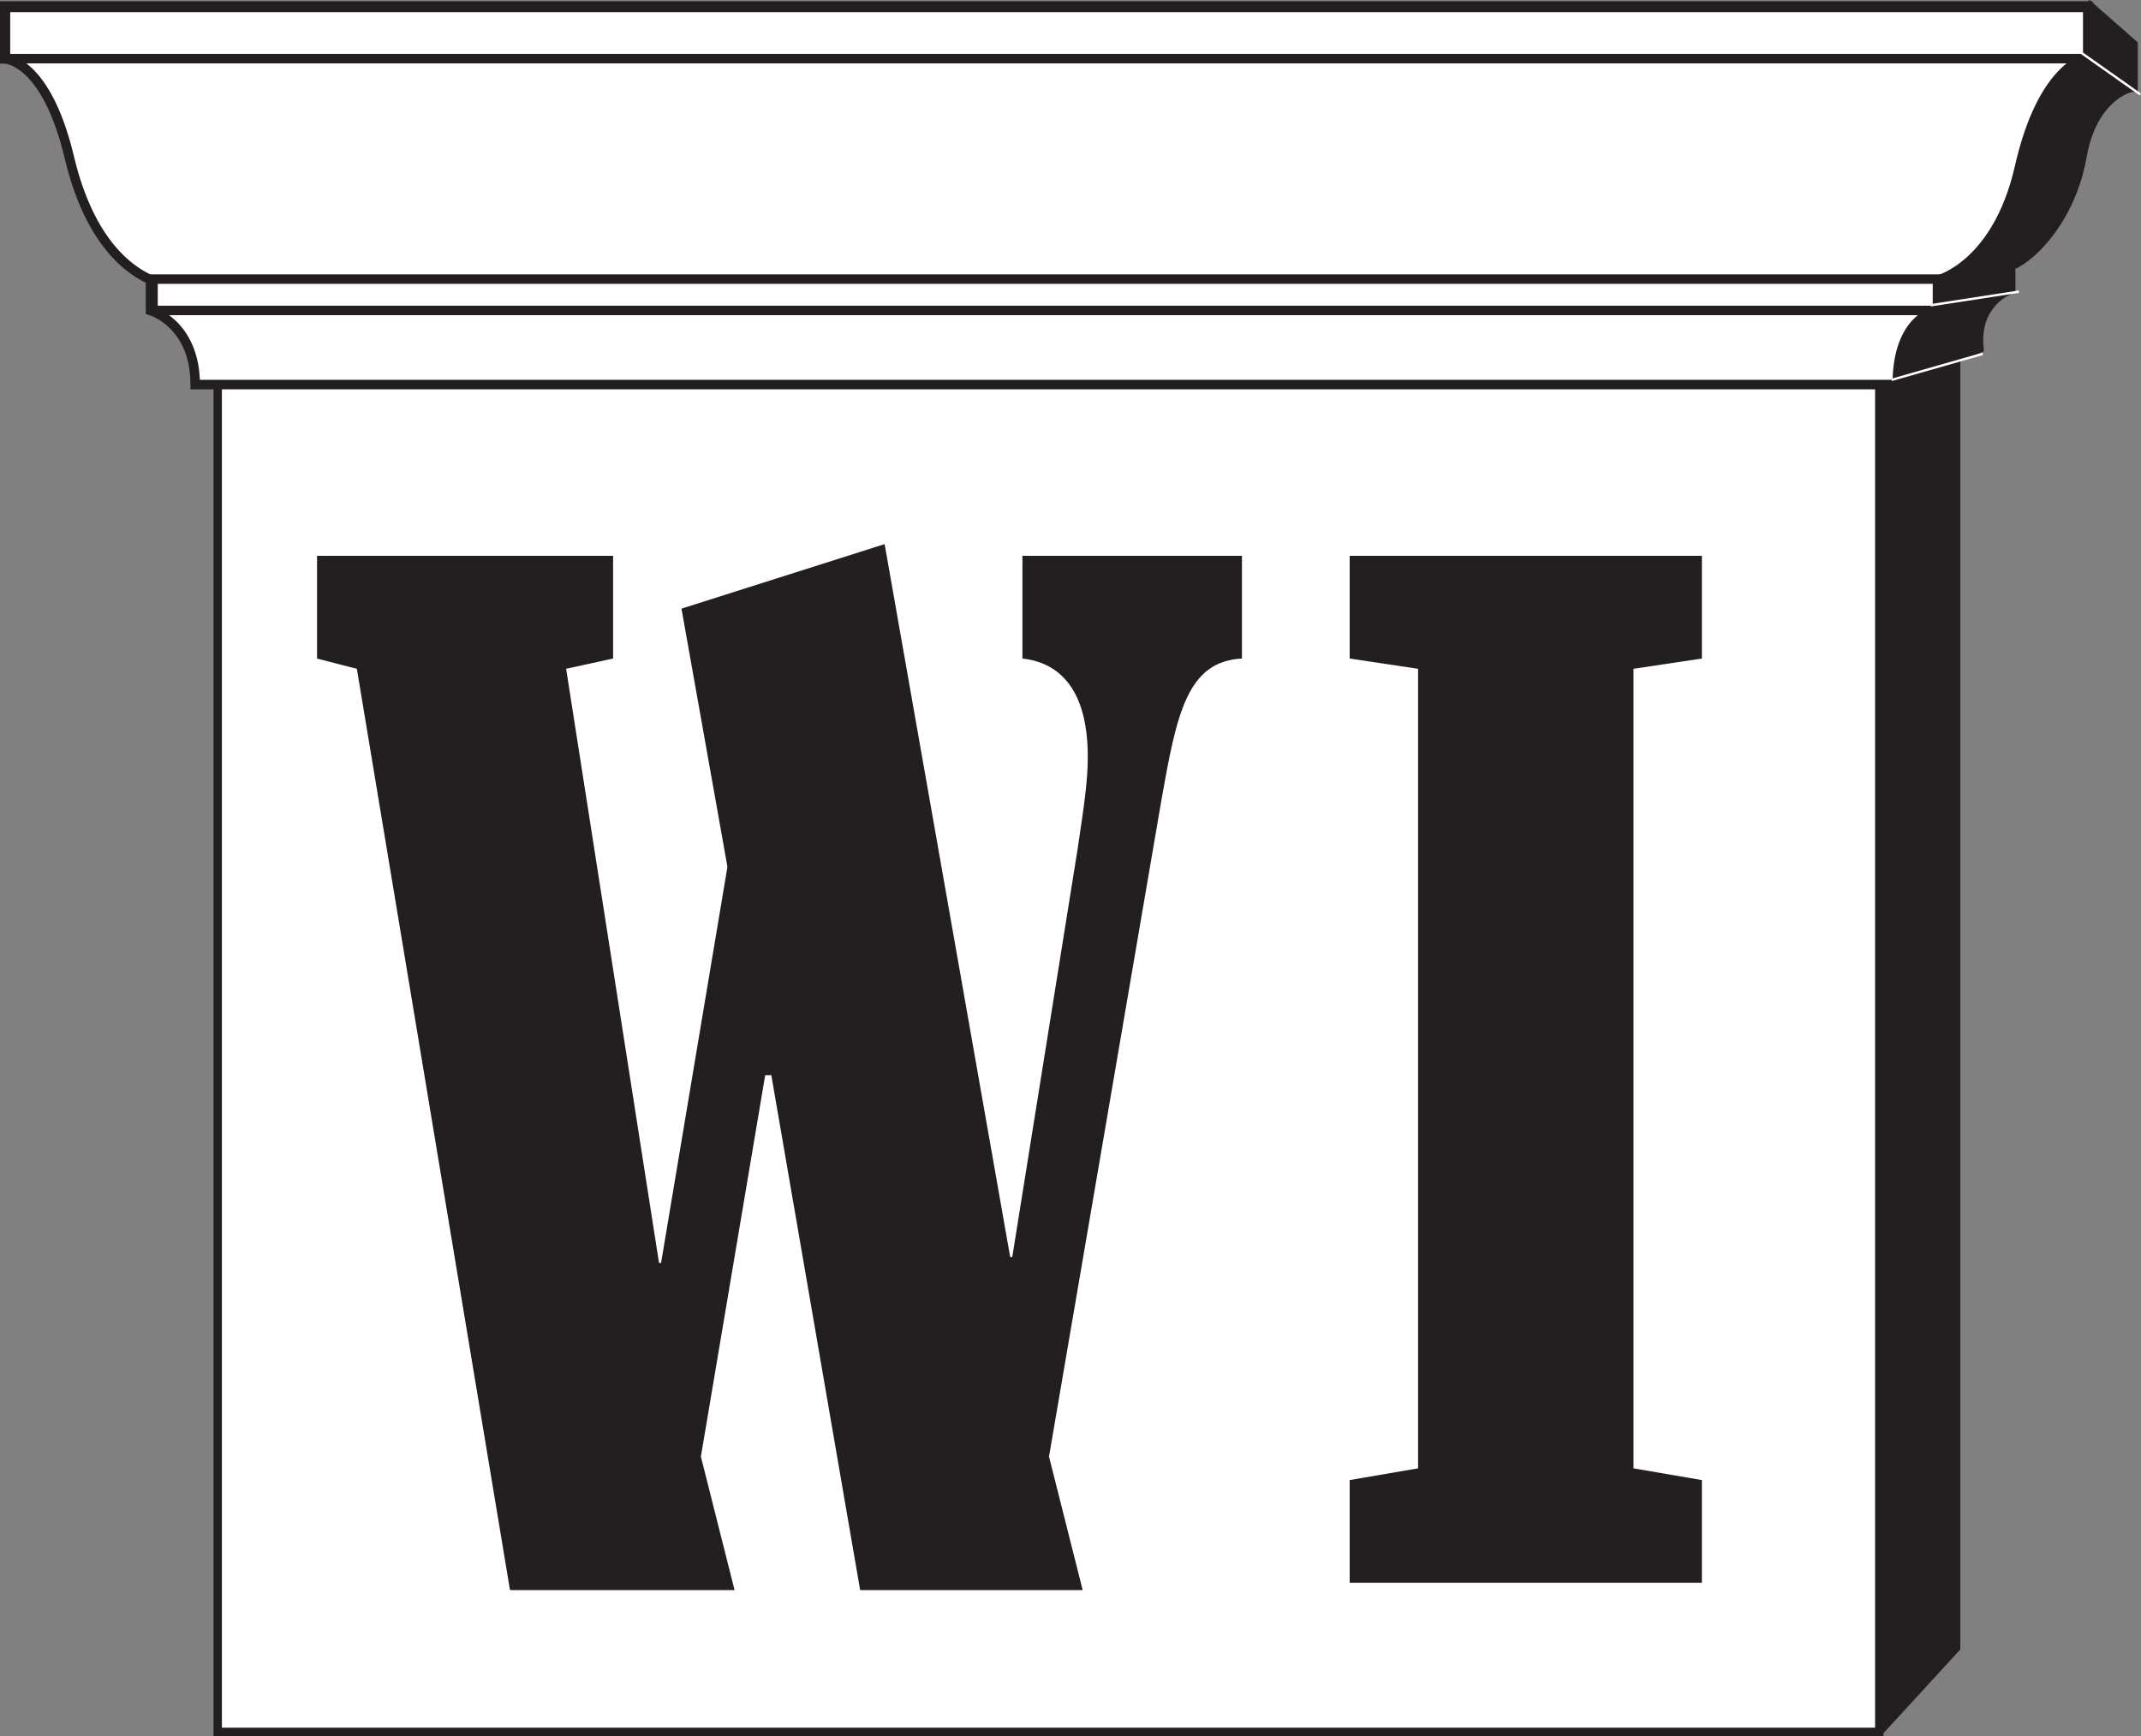
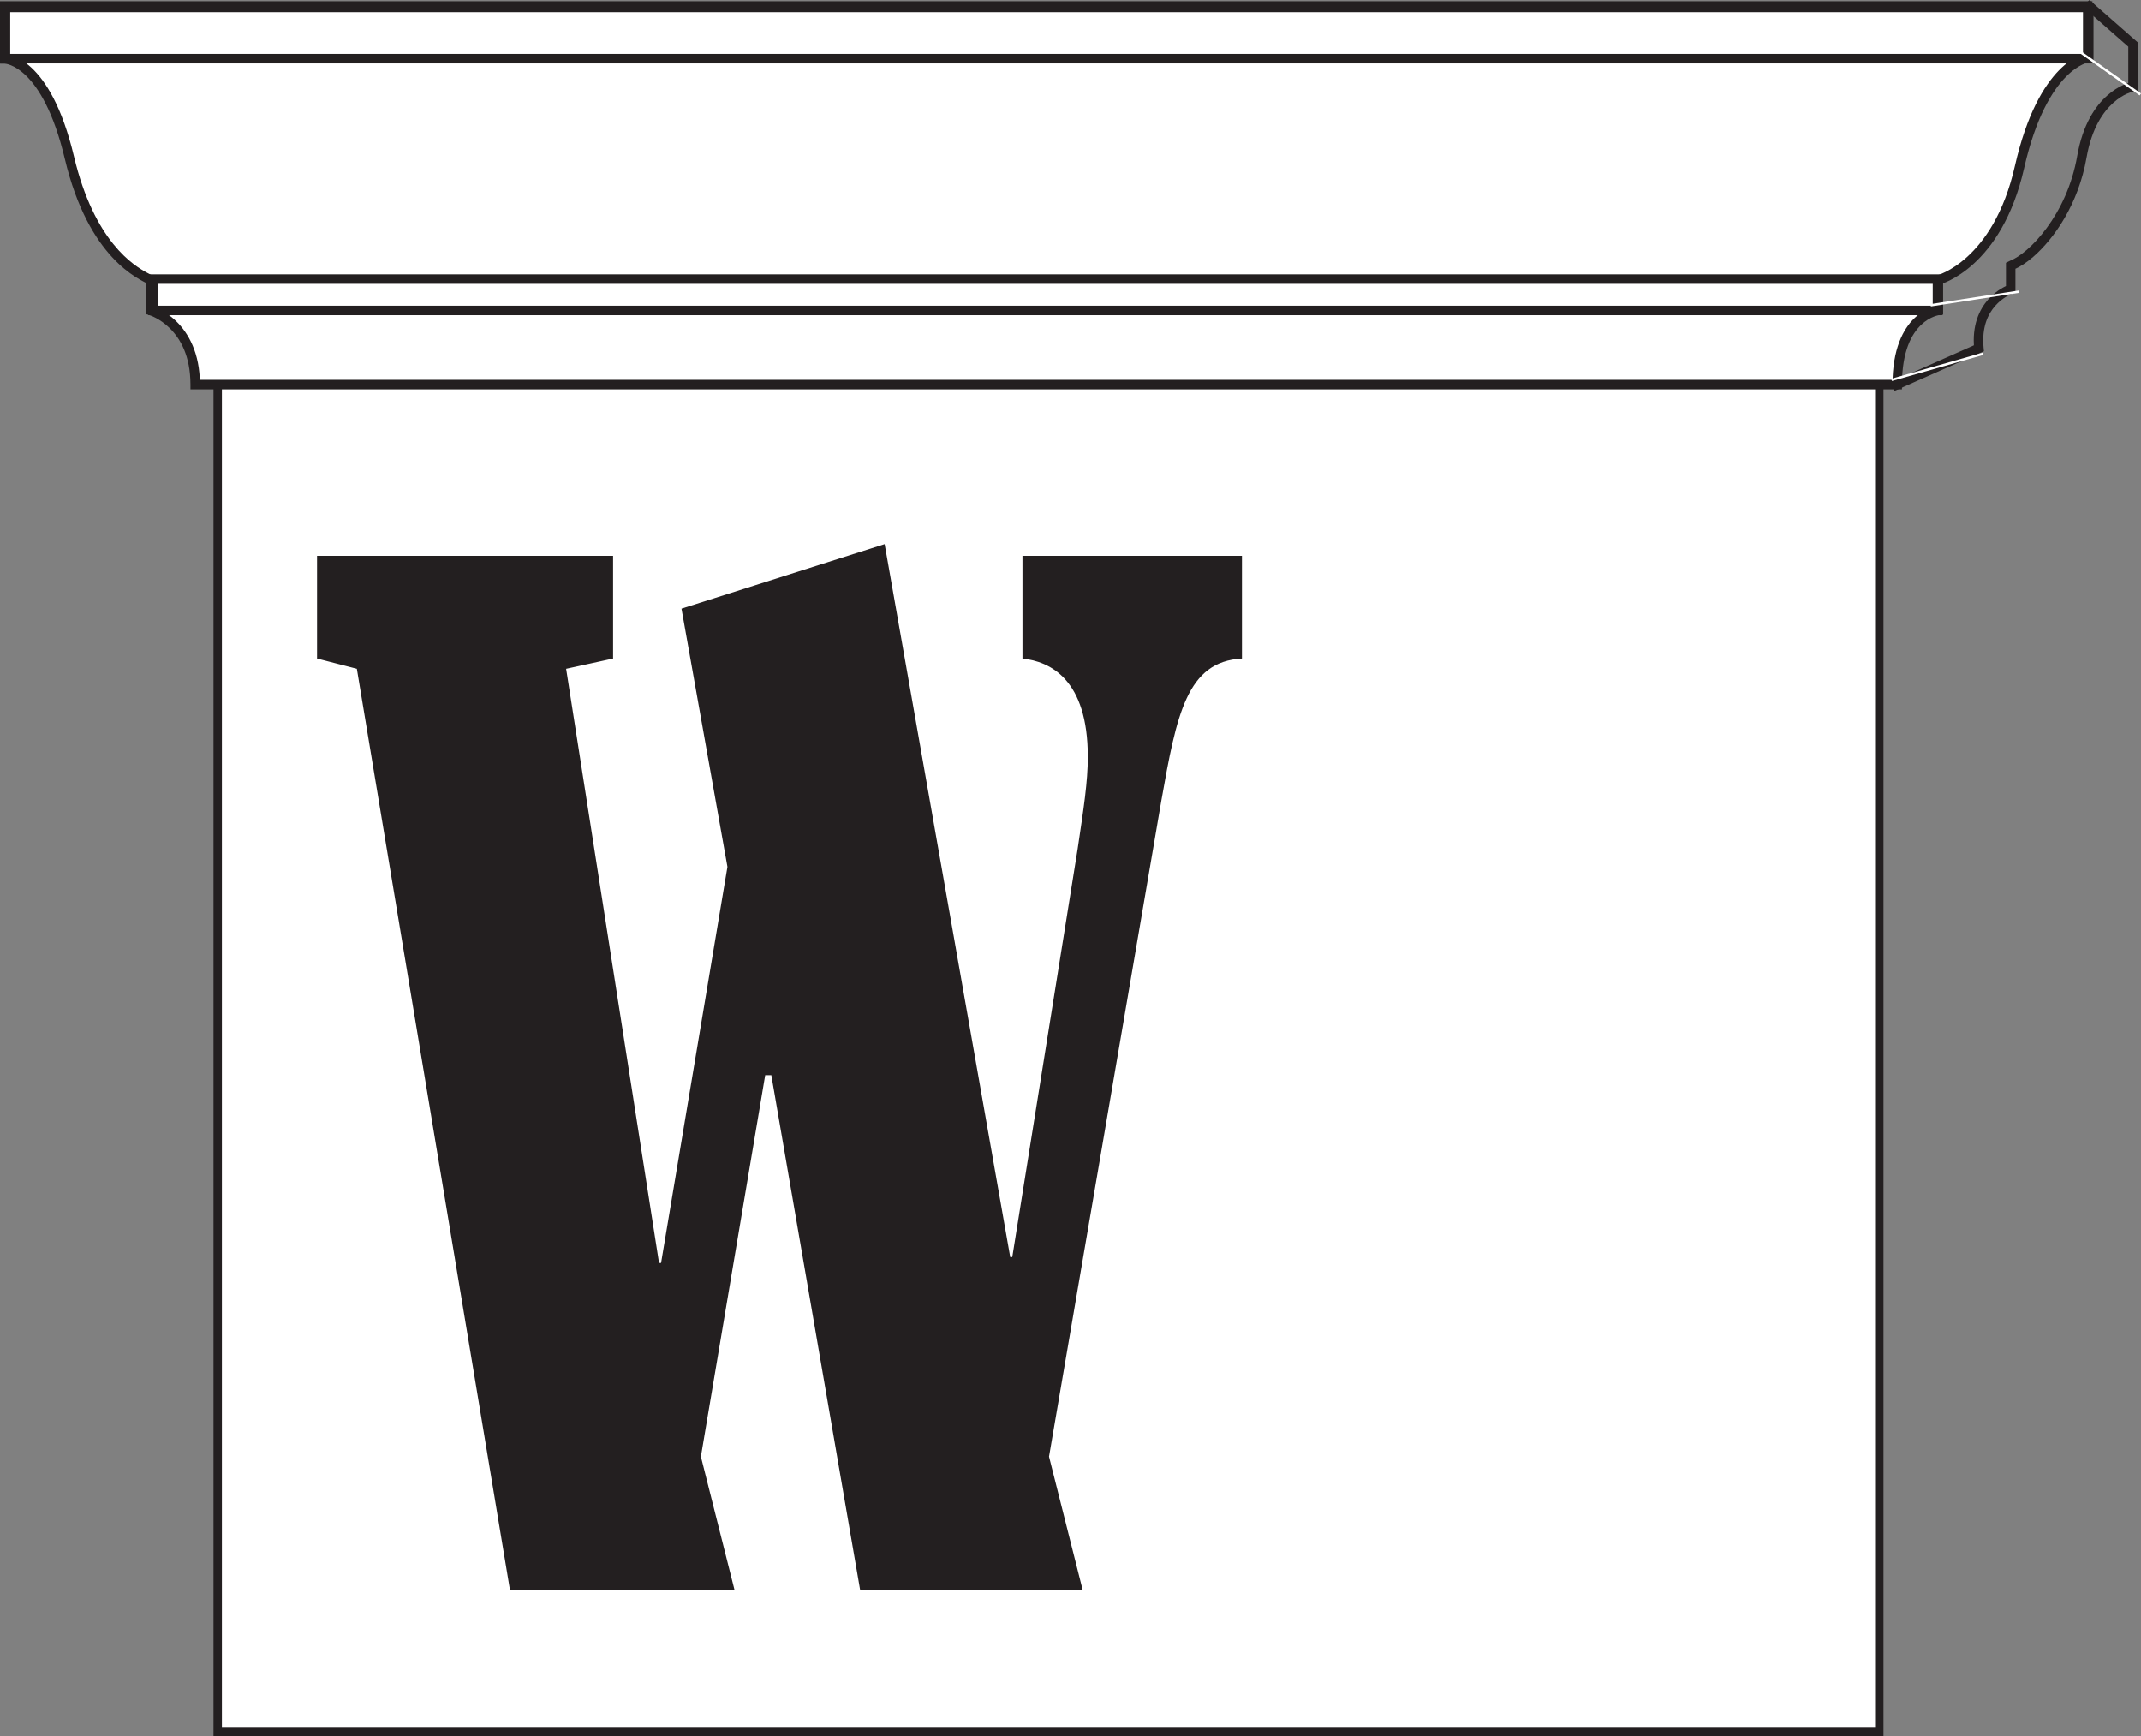
<svg xmlns="http://www.w3.org/2000/svg" width="396pt" height="321.1pt" viewBox="0 0 396 321.1" version="1.1">
  <rect x="0" y="0" width="396" height="321.1" fill="#808080" stroke="none" />
  <defs>
    <clipPath id="clip1">
-       <path d="M 335 65 L 363 65 L 363 321.102 L 335 321.102 Z M 335 65 " />
+       <path d="M 335 65 L 363 65 L 363 321.102 Z M 335 65 " />
    </clipPath>
    <clipPath id="clip2">
      <path d="M 39 70 L 349 70 L 349 321.102 L 39 321.102 Z M 39 70 " />
    </clipPath>
  </defs>
  <g id="surface1">
    <g clip-path="url(#clip1)" clip-rule="nonzero">
-       <path style=" stroke:none;fill-rule:nonzero;fill:rgb(13.699%,12.199%,12.5%);fill-opacity:1;" d="M 335.418 314.039 L 339.797 65.223 L 362.578 65.223 L 362.578 305.074 L 347.918 321.047 L 335.418 314.039 " />
-     </g>
+       </g>
    <path style=" stroke:none;fill-rule:nonzero;fill:rgb(100%,100%,100%);fill-opacity:1;" d="M 40.266 71.102 L 347.594 71.102 L 347.594 320.32 L 40.266 320.32 L 40.266 71.102 " />
    <g clip-path="url(#clip2)" clip-rule="nonzero">
      <path style=" stroke:none;fill-rule:nonzero;fill:rgb(13.699%,12.199%,12.5%);fill-opacity:1;" d="M 40.266 71.102 L 40.266 71.883 L 346.816 71.883 L 346.816 319.543 L 41.043 319.543 L 41.043 71.102 L 40.266 71.102 L 40.266 71.883 L 40.266 71.102 L 39.488 71.102 L 39.488 321.102 L 348.371 321.102 L 348.371 70.324 L 39.488 70.324 L 39.488 71.102 L 40.266 71.102 " />
    </g>
    <path style=" stroke:none;fill-rule:nonzero;fill:rgb(13.725%,12.157%,12.549%);fill-opacity:1;" d="M 58.641 102.805 L 58.641 121.797 L 66.004 123.695 L 94.328 294.094 L 135.867 294.094 L 129.637 269.402 L 141.531 198.855 L 142.664 198.855 L 159.094 294.094 L 200.254 294.094 L 194.023 269.402 L 214.793 148.117 C 217.625 132.105 219.512 122.34 229.711 121.797 L 229.711 102.805 L 189.113 102.805 L 189.113 121.797 C 194.211 122.34 201.199 125.598 201.199 139.977 C 201.199 144.59 200.441 149.473 199.309 157.07 L 187.227 232.5 L 186.848 232.5 L 163.621 100.633 L 126.047 112.57 L 134.547 160.324 L 122.27 233.586 L 121.895 233.586 L 104.711 123.695 L 113.398 121.797 L 113.398 102.805 L 58.641 102.805 " />
-     <path style=" stroke:none;fill-rule:nonzero;fill:rgb(13.725%,12.157%,12.549%);fill-opacity:1;" d="M 314.781 292.734 L 314.781 273.742 L 302.133 271.574 L 302.133 123.695 L 314.781 121.797 L 314.781 102.805 L 249.637 102.805 L 249.637 121.797 L 262.289 123.695 L 262.289 271.574 L 249.637 273.742 L 249.637 292.734 L 314.781 292.734 " />
-     <path style=" stroke:none;fill-rule:nonzero;fill:rgb(13.699%,12.199%,12.5%);fill-opacity:1;" d="M 344.066 46.164 C 345.164 38.719 386.488 1.18 386.488 1.18 L 394.527 8.238 L 394.527 16.152 L 394.105 16.152 C 394.105 16.152 387.031 17.695 385.07 28.973 C 383.109 40.25 375.895 47.535 372.184 49.008 L 371.902 49.148 L 371.902 53.488 C 371.902 53.488 365.176 55.73 366.02 64.418 L 350.859 71.137 C 350.859 71.137 342.973 53.613 344.066 46.164 " />
    <path style=" stroke:none;fill-rule:nonzero;fill:rgb(13.699%,12.199%,12.5%);fill-opacity:1;" d="M 344.066 46.164 L 344.938 46.293 C 344.977 45.992 345.16 45.477 345.5 44.844 C 346.133 43.648 347.27 42.035 348.766 40.176 C 354.008 33.648 363.605 24.039 371.867 16.09 C 376.004 12.109 379.805 8.543 382.574 5.973 C 383.961 4.688 385.086 3.648 385.867 2.934 C 386.648 2.219 387.078 1.828 387.078 1.824 L 386.488 1.18 L 385.91 1.836 L 393.648 8.633 L 393.648 16.152 L 394.527 16.152 L 394.527 15.277 L 394.012 15.277 L 393.922 15.297 C 393.816 15.32 391.902 15.754 389.742 17.68 C 387.578 19.602 385.215 23.016 384.207 28.82 C 383.254 34.312 381.016 38.832 378.574 42.148 C 377.355 43.805 376.09 45.16 374.91 46.18 C 373.738 47.199 372.652 47.883 371.859 48.191 L 371.824 48.207 L 371.027 48.605 L 371.027 53.488 L 371.902 53.488 L 371.625 52.66 C 371.547 52.688 369.945 53.223 368.316 54.785 C 366.688 56.34 365.059 58.977 365.066 62.949 C 365.066 63.445 365.094 63.965 365.145 64.504 L 366.02 64.418 L 365.66 63.617 L 350.504 70.336 L 350.859 71.137 L 351.656 70.777 C 351.656 70.773 351.555 70.543 351.363 70.113 C 350.711 68.605 349.07 64.711 347.598 60.328 C 346.125 55.957 344.832 51.066 344.84 47.734 C 344.84 47.211 344.871 46.727 344.938 46.293 L 344.066 46.164 L 343.199 46.035 C 343.121 46.57 343.09 47.141 343.09 47.734 C 343.09 49.879 343.535 52.398 344.191 55.016 C 346.16 62.84 350.051 71.473 350.059 71.496 L 350.418 72.289 L 366.949 64.965 L 366.891 64.332 C 366.844 63.848 366.82 63.391 366.82 62.949 C 366.828 59.449 368.184 57.355 369.531 56.051 C 370.203 55.398 370.887 54.961 371.391 54.688 C 371.641 54.551 371.848 54.457 371.988 54.398 L 372.145 54.336 L 372.176 54.32 L 372.18 54.32 L 372.777 54.121 L 372.777 49.148 L 371.902 49.148 L 372.293 49.93 L 372.574 49.789 L 372.184 49.008 L 372.508 49.82 C 373.566 49.398 374.773 48.617 376.062 47.504 C 379.898 44.172 384.418 37.809 385.934 29.121 C 386.891 23.652 389.043 20.656 390.906 18.988 C 391.844 18.152 392.715 17.652 393.34 17.363 C 393.652 17.223 393.902 17.129 394.07 17.074 L 394.254 17.02 L 394.293 17.012 L 394.105 16.152 L 394.105 17.027 L 395.402 17.027 L 395.402 7.84 L 386.48 0.004 L 385.902 0.527 C 385.895 0.531 375.559 9.922 365.074 20.254 C 359.832 25.422 354.555 30.82 350.504 35.414 C 348.477 37.711 346.758 39.805 345.492 41.586 C 344.859 42.477 344.34 43.289 343.949 44.02 C 343.562 44.758 343.297 45.402 343.199 46.035 L 344.066 46.164 " />
    <path style=" stroke:none;fill-rule:nonzero;fill:rgb(100%,100%,100%);fill-opacity:1;" d="M 0.875 10.891 C 0.875 10.891 8.488 10.891 12.836 29.156 C 17.184 47.422 26.32 50.902 27.84 51.773 L 27.84 57.426 C 27.84 57.426 36.105 59.816 36.105 71.125 L 350.914 71.125 C 350.914 58.297 358.523 57.418 358.523 57.418 L 358.523 51.773 C 358.523 51.773 369.426 48.957 373.531 30.895 C 377.883 11.762 386.145 10.672 386.145 10.672 L 386.145 1.105 L 0.875 1.105 L 0.875 10.891 " />
    <path style=" stroke:none;fill-rule:nonzero;fill:rgb(13.699%,12.199%,12.5%);fill-opacity:1;" d="M 0.875 10.891 L 0.875 11.766 L 0.875 11.465 L 0.863 11.766 L 0.875 11.766 L 0.875 11.465 L 0.863 11.766 C 0.914 11.773 2.594 11.824 4.844 14.02 C 7.086 16.215 9.902 20.617 11.984 29.359 C 14.184 38.613 17.629 44.203 20.758 47.582 C 22.32 49.273 23.801 50.41 24.992 51.176 C 25.586 51.562 26.109 51.852 26.527 52.074 C 26.945 52.293 27.266 52.453 27.406 52.531 L 27.84 51.773 L 26.965 51.773 L 26.965 58.086 L 27.598 58.27 L 27.668 58.027 L 27.594 58.27 L 27.598 58.27 L 27.668 58.027 L 27.594 58.27 C 27.633 58.277 29.566 58.871 31.453 60.754 C 33.336 62.641 35.219 65.773 35.227 71.125 L 35.227 72.004 L 351.789 72.004 L 351.789 71.125 C 351.797 64.879 353.621 61.734 355.324 60.094 C 356.184 59.27 357.031 58.816 357.66 58.57 C 357.973 58.445 358.227 58.371 358.398 58.332 L 358.59 58.293 L 358.629 58.285 L 358.621 58.234 L 358.625 58.289 L 358.629 58.285 L 358.621 58.234 L 358.625 58.289 L 359.402 58.195 L 359.402 51.773 L 358.523 51.773 L 358.742 52.621 C 358.848 52.594 361.711 51.836 365.078 48.754 C 368.449 45.676 372.301 40.273 374.387 31.09 C 376.535 21.633 379.629 16.738 382.094 14.223 C 383.328 12.961 384.41 12.289 385.16 11.934 C 385.535 11.754 385.832 11.652 386.02 11.598 C 386.117 11.57 386.188 11.555 386.227 11.547 L 386.266 11.539 L 386.27 11.539 L 386.188 11.016 L 386.258 11.539 L 386.27 11.539 L 386.188 11.016 L 386.258 11.539 L 387.02 11.441 L 387.02 0.227 L 0 0.227 L 0 11.766 L 0.875 11.766 L 0.875 10.891 L 1.75 10.891 L 1.75 1.98 L 385.27 1.98 L 385.27 10.672 L 386.145 10.672 L 386.027 9.805 C 385.871 9.82 383.594 10.184 380.844 12.992 C 378.09 15.805 374.875 21.023 372.676 30.703 C 370.656 39.578 367.004 44.613 363.898 47.461 C 362.344 48.883 360.922 49.754 359.898 50.27 C 359.387 50.523 358.977 50.691 358.699 50.793 C 358.562 50.844 358.457 50.879 358.391 50.898 L 358.316 50.922 L 358.305 50.926 L 358.348 51.086 L 358.309 50.926 L 358.305 50.926 L 358.348 51.086 L 358.309 50.926 L 357.648 51.094 L 357.648 57.418 L 358.523 57.418 L 358.426 56.547 C 358.312 56.562 356.211 56.824 354.113 58.828 C 352.016 60.832 350.031 64.547 350.039 71.125 L 350.914 71.125 L 350.914 70.25 L 36.105 70.25 L 36.105 71.125 L 36.98 71.125 C 36.988 65.258 34.805 61.555 32.586 59.406 C 30.367 57.254 28.172 56.609 28.086 56.586 L 27.84 57.426 L 28.719 57.426 L 28.719 51.266 L 28.277 51.012 C 28.035 50.875 27.738 50.734 27.348 50.523 C 25.992 49.805 23.547 48.352 20.938 45.109 C 18.332 41.871 15.566 36.84 13.688 28.953 C 11.488 19.711 8.438 14.977 5.824 12.531 C 3.211 10.086 1.047 10.008 0.875 10.016 L 0.875 10.891 L 1.75 10.891 L 0.875 10.891 " />
    <path style=" stroke:none;fill-rule:nonzero;fill:rgb(13.699%,12.199%,12.5%);fill-opacity:1;" d="M 358.355 51.621 L 358.355 50.742 L 27.43 50.742 L 27.43 58.293 L 359.23 58.293 L 359.23 50.742 L 358.355 50.742 L 358.355 51.621 L 357.48 51.621 L 357.48 56.539 L 29.18 56.539 L 29.18 52.496 L 358.355 52.496 L 358.355 51.621 L 357.48 51.621 Z M 386.34 1.375 L 386.34 0.5 L 0.133 0.5 L 0.133 11.727 L 387.219 11.727 L 387.219 0.5 L 386.34 0.5 L 386.34 1.375 L 385.465 1.375 L 385.465 9.973 L 1.887 9.973 L 1.887 2.254 L 386.34 2.254 L 386.34 1.375 L 385.465 1.375 L 386.34 1.375 " />
    <path style=" stroke:none;fill-rule:nonzero;fill:rgb(100%,100%,100%);fill-opacity:1;" d="M 396 17.289 L 384.828 9.406 L 384.574 9.762 L 395.746 17.648 Z M 373.387 53.727 L 357.066 56.242 L 357.137 56.676 L 373.453 54.156 Z M 366.684 65.23 L 349.812 70.051 L 349.934 70.469 L 366.801 65.652 L 366.684 65.23 " />
  </g>
</svg>